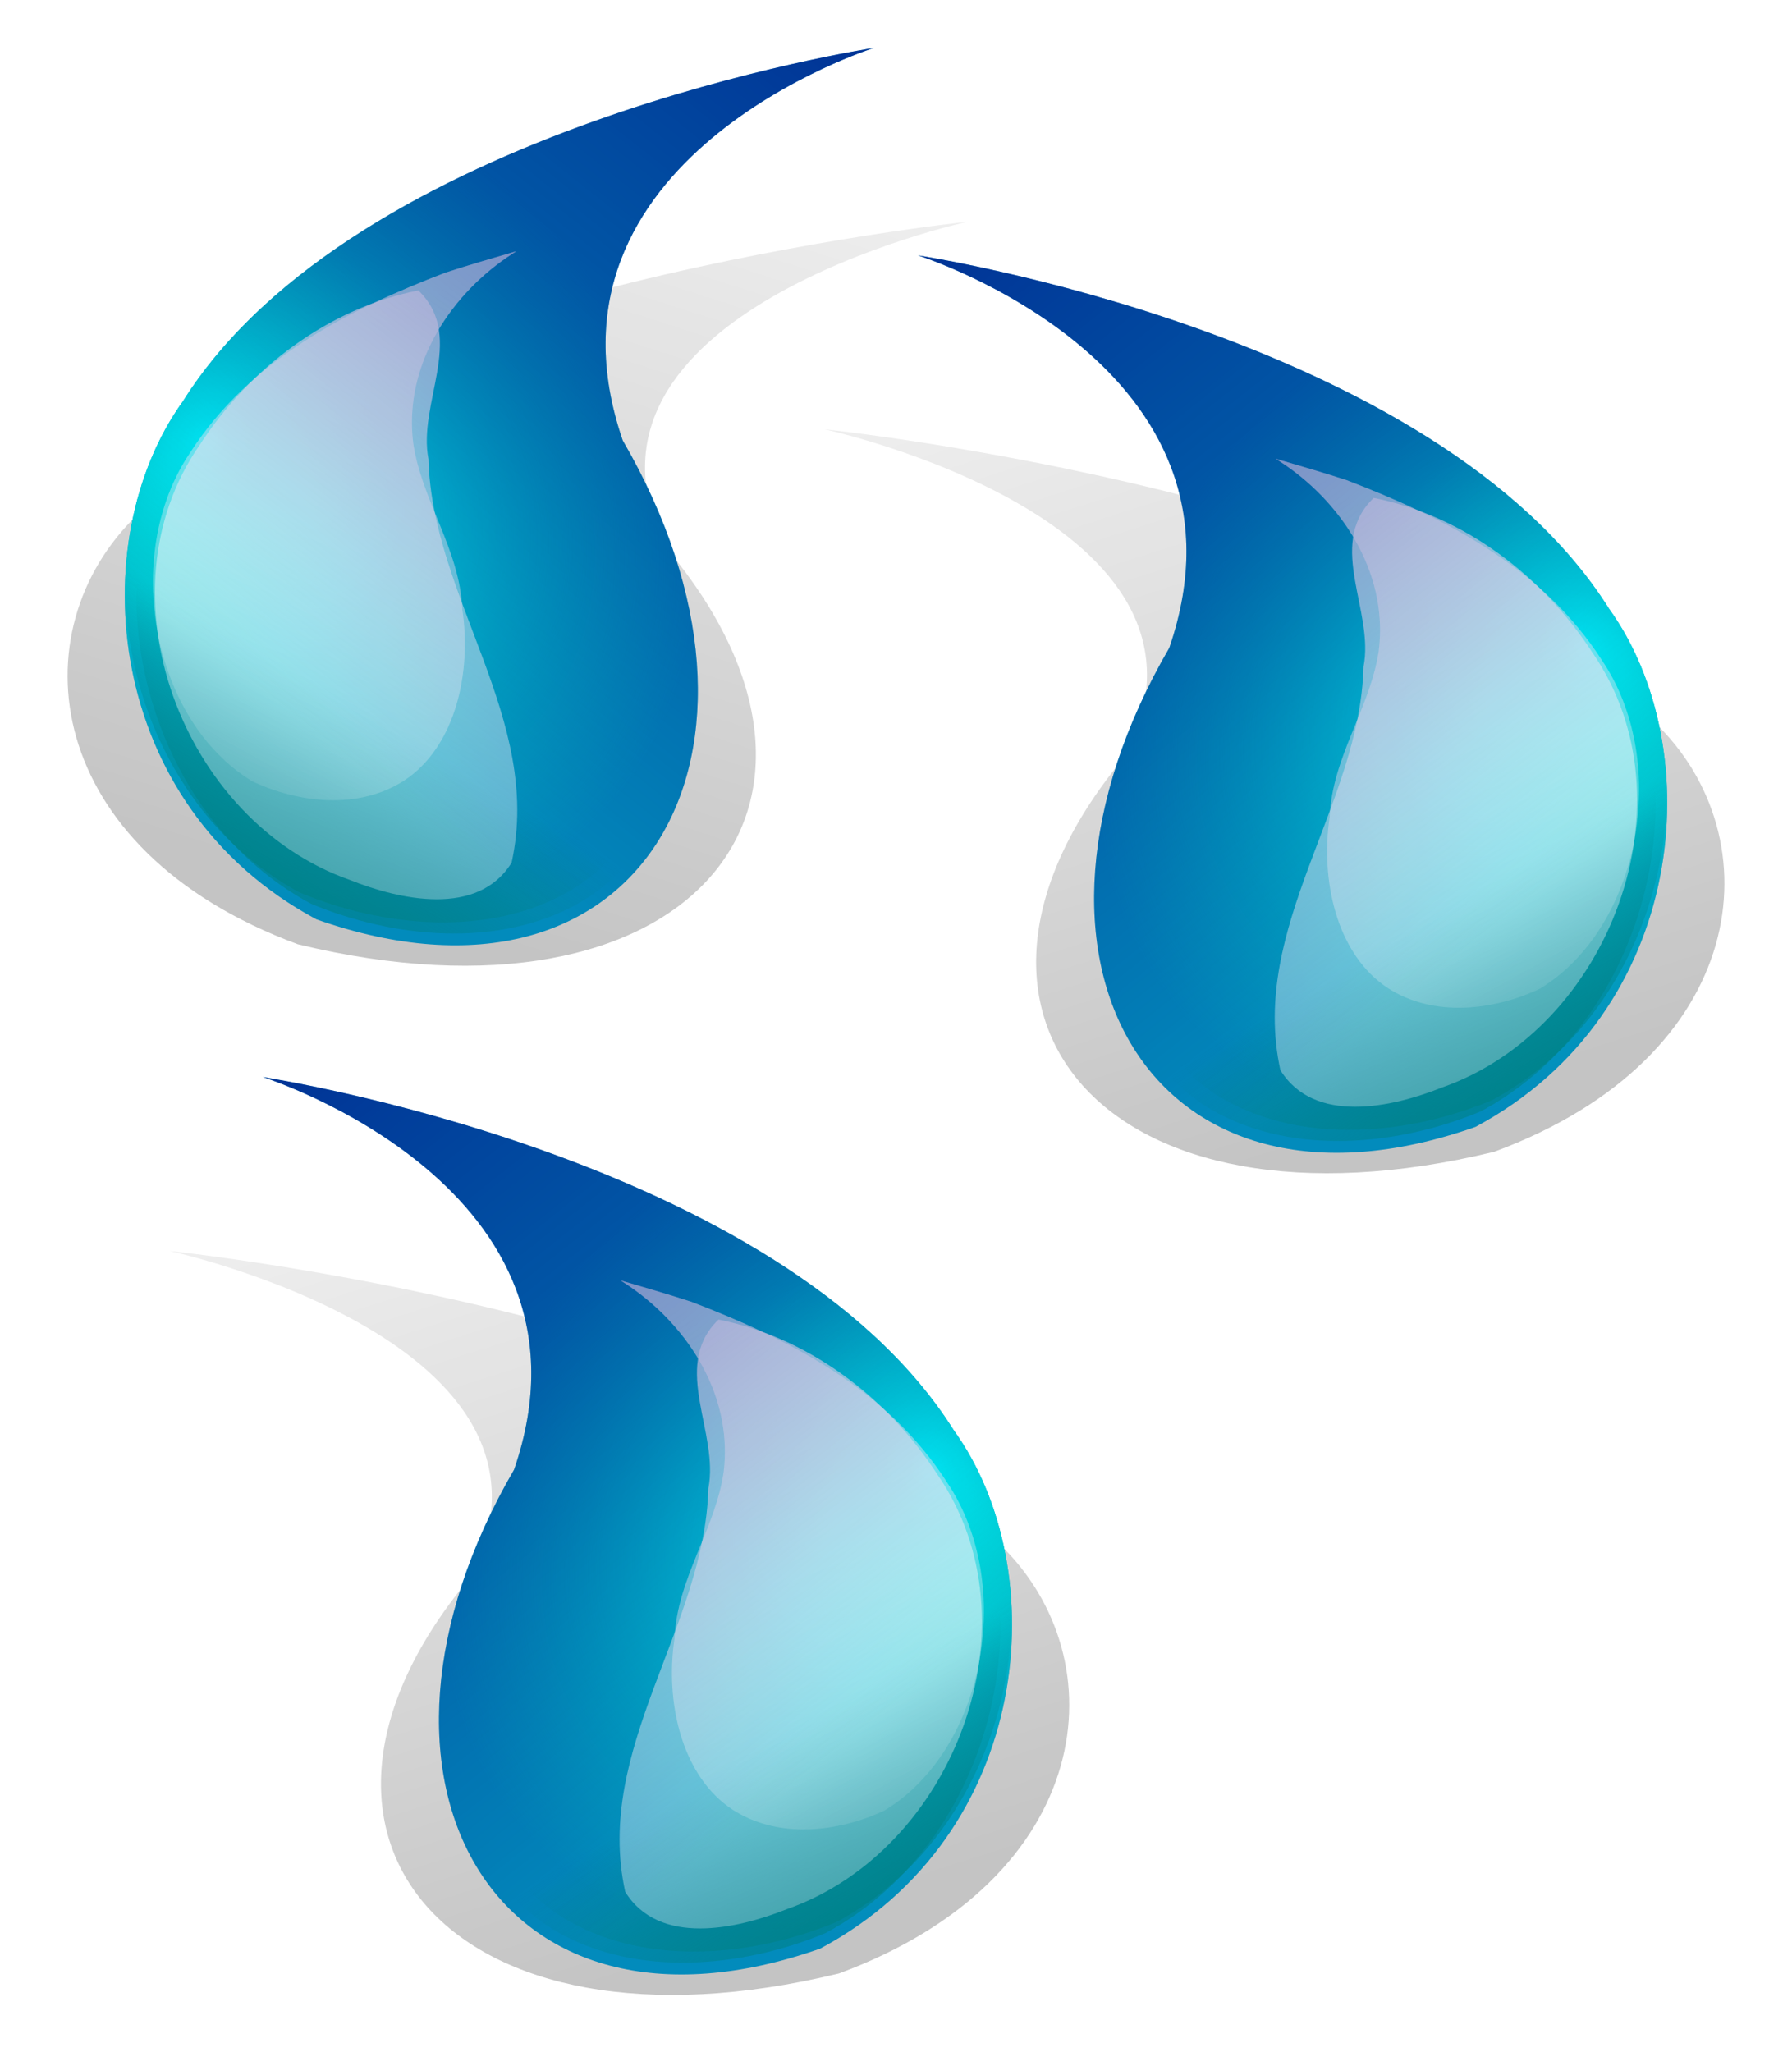
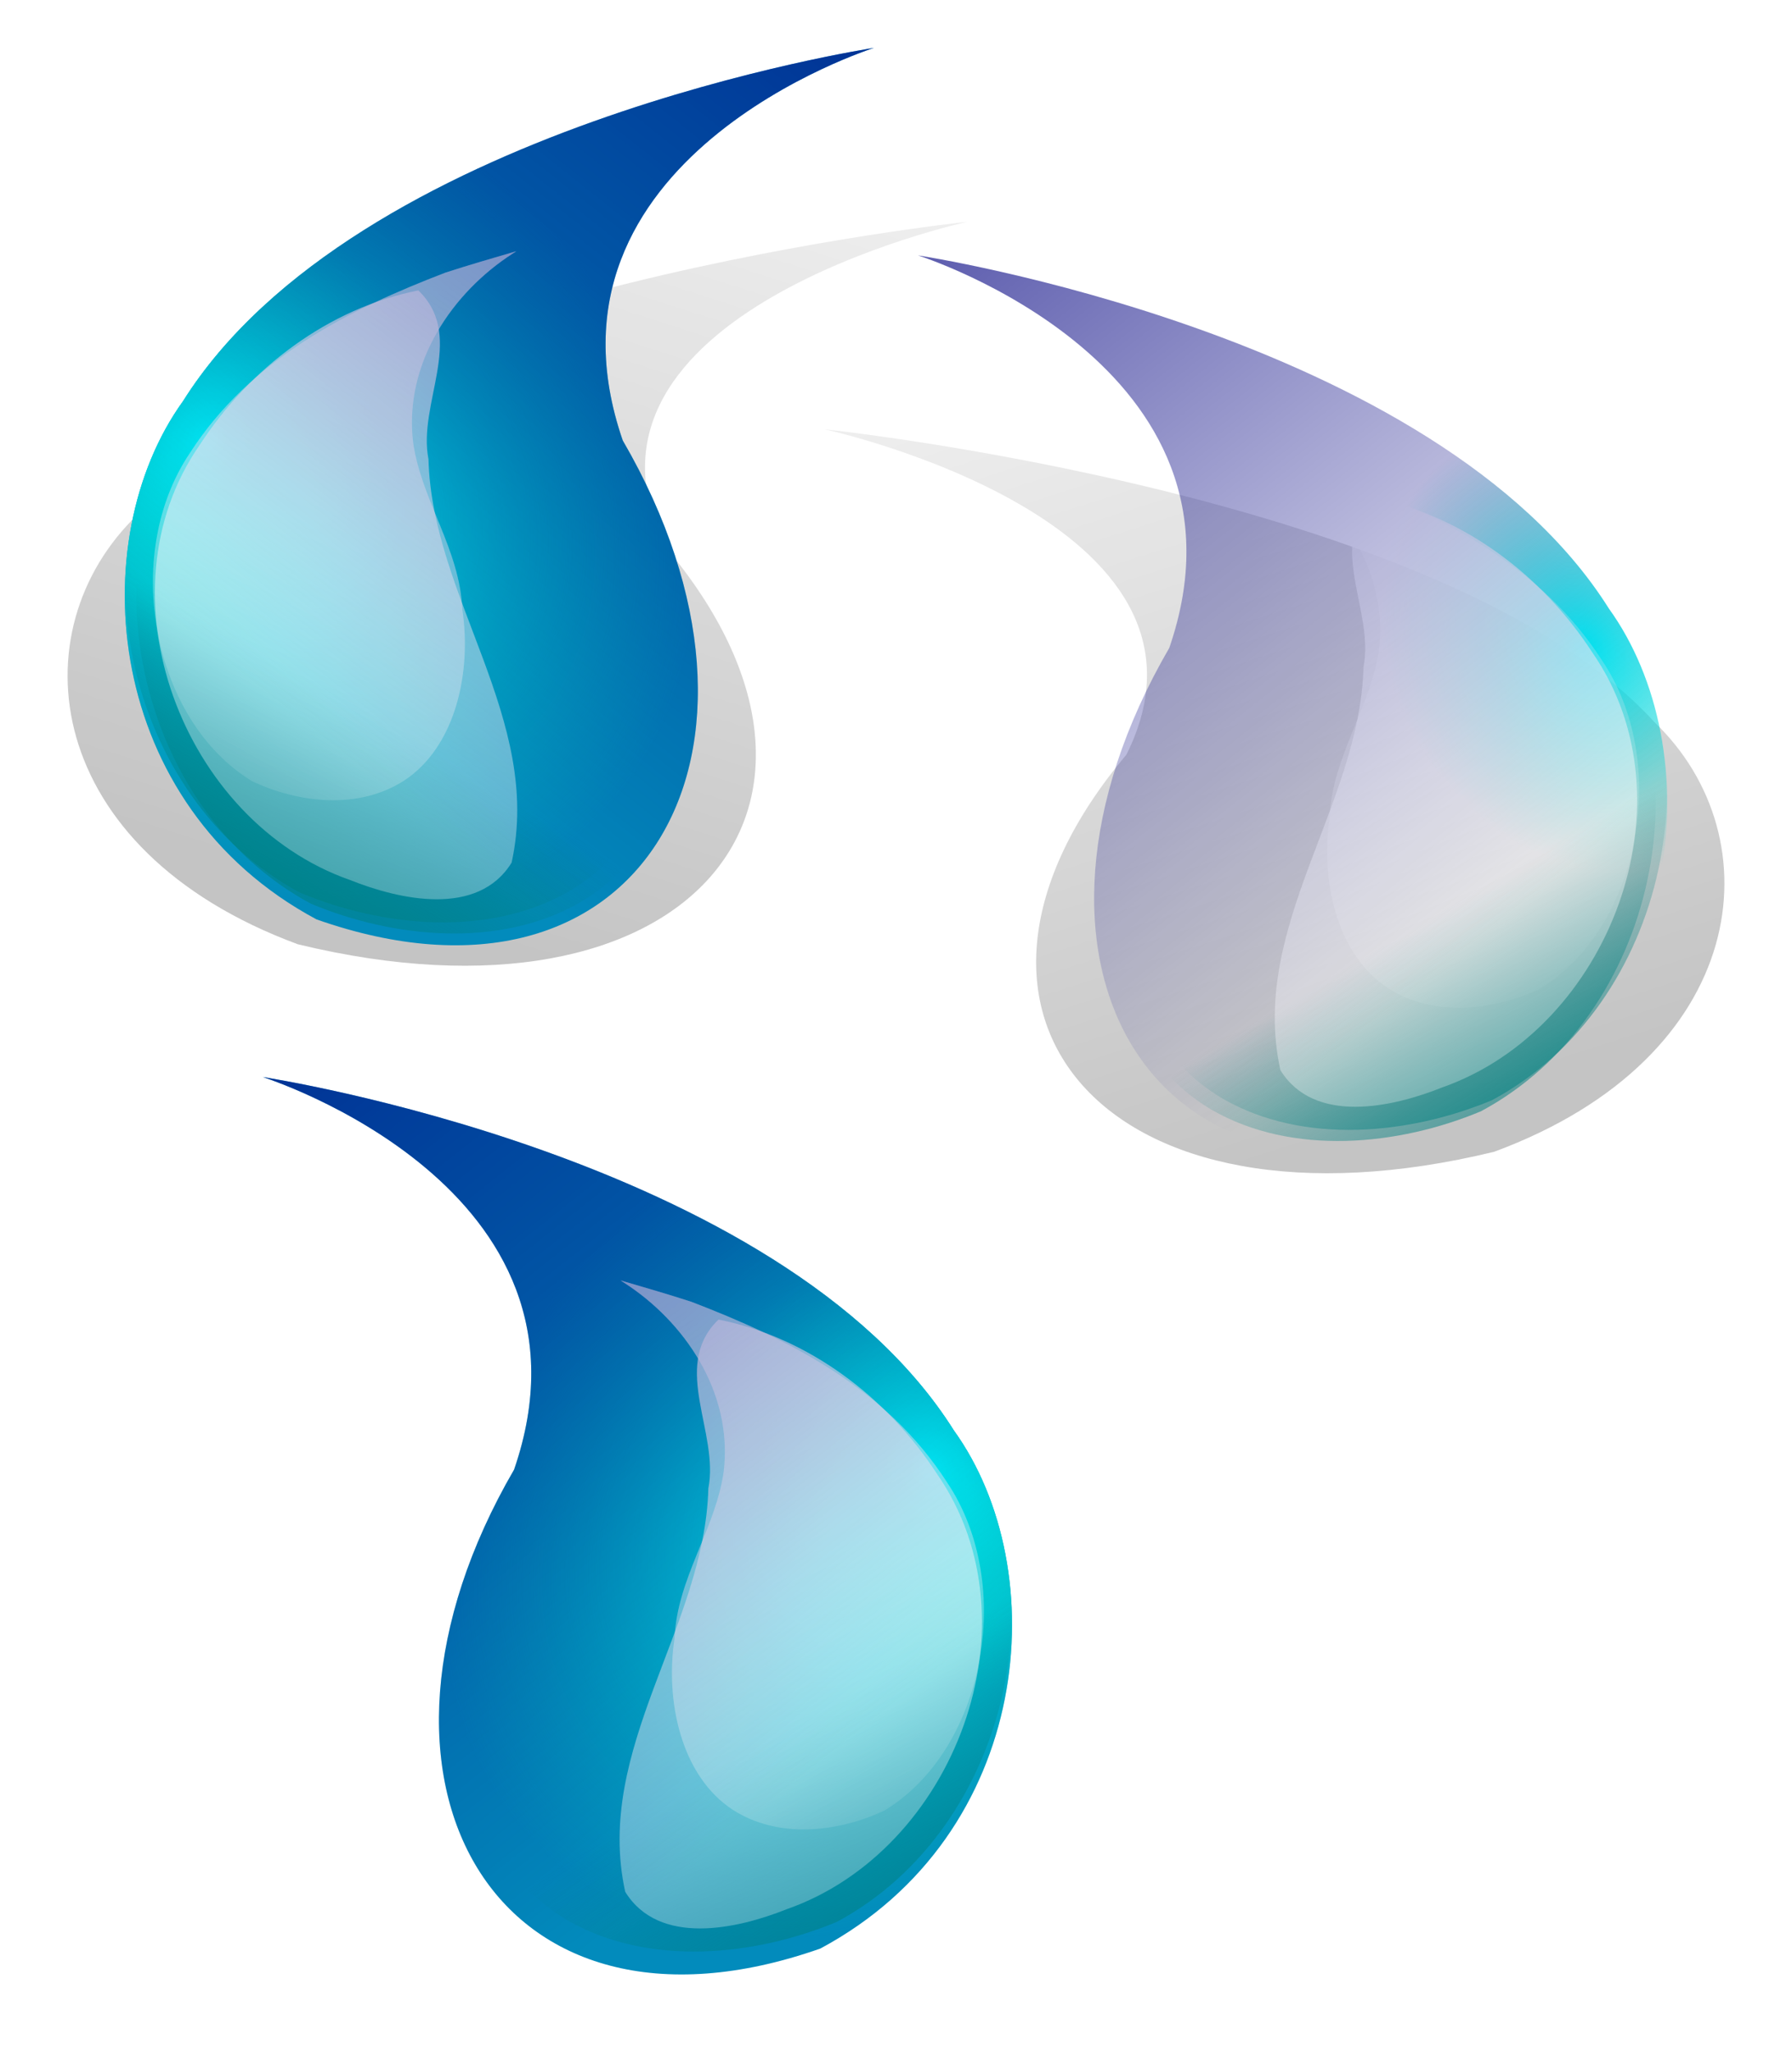
<svg xmlns="http://www.w3.org/2000/svg" xmlns:xlink="http://www.w3.org/1999/xlink" version="1.1" width="498.998" height="571.422" id="svg5390">
  <defs id="defs5392">
    <linearGradient x1="1300.746" y1="-27.162" x2="1282.601" y2="-66.15" id="linearGradient5124" xlink:href="#linearGradient5032" gradientUnits="userSpaceOnUse" />
    <linearGradient id="linearGradient5032">
      <stop id="stop5034" style="stop-color:#000000;stop-opacity:1" offset="0" />
      <stop id="stop5036" style="stop-color:#000000;stop-opacity:0" offset="1" />
    </linearGradient>
    <filter color-interpolation-filters="sRGB" id="filter4817">
      <feGaussianBlur id="feGaussianBlur4819" stdDeviation="0.921" />
    </filter>
    <radialGradient cx="1302.791" cy="-42.023" r="12.048" fx="1302.791" fy="-42.023" id="radialGradient5126" xlink:href="#linearGradient4687" gradientUnits="userSpaceOnUse" gradientTransform="matrix(0.756,0.637,-0.772,0.916,284.923,-830.342)" />
    <linearGradient id="linearGradient4687">
      <stop id="stop4689" style="stop-color:#00ffff;stop-opacity:1" offset="0" />
      <stop id="stop4691" style="stop-color:#02cabc;stop-opacity:0" offset="1" />
    </linearGradient>
    <radialGradient cx="1302.473" cy="-47.537" r="12.048" fx="1302.473" fy="-47.537" id="radialGradient5128" xlink:href="#linearGradient4687" gradientUnits="userSpaceOnUse" gradientTransform="matrix(0.319,0.537,-0.439,0.261,868.545,-727.664)" />
    <linearGradient x1="1305" y1="-21.745" x2="1299.286" y2="-31.388" id="linearGradient5130" xlink:href="#linearGradient4701" gradientUnits="userSpaceOnUse" />
    <linearGradient id="linearGradient4701">
      <stop id="stop4703" style="stop-color:#008080;stop-opacity:1" offset="0" />
      <stop id="stop4705" style="stop-color:#008080;stop-opacity:0" offset="1" />
    </linearGradient>
    <linearGradient x1="1286.964" y1="-67.638" x2="1307.679" y2="-30.316" id="linearGradient5132" xlink:href="#linearGradient4719" gradientUnits="userSpaceOnUse" gradientTransform="translate(0.357,1.429)" />
    <linearGradient id="linearGradient4719">
      <stop id="stop4721" style="stop-color:#ffffff;stop-opacity:1" offset="0" />
      <stop id="stop4723" style="stop-color:#ffffff;stop-opacity:0" offset="1" />
    </linearGradient>
    <filter color-interpolation-filters="sRGB" id="filter4741">
      <feGaussianBlur id="feGaussianBlur4743" stdDeviation="0.293" />
    </filter>
    <linearGradient x1="1305" y1="-21.745" x2="1299.286" y2="-31.388" id="linearGradient5134" xlink:href="#linearGradient4701" gradientUnits="userSpaceOnUse" gradientTransform="translate(0.357,-0.357)" />
    <linearGradient x1="1286.964" y1="-67.638" x2="1307.679" y2="-30.316" id="linearGradient5136" xlink:href="#linearGradient4719" gradientUnits="userSpaceOnUse" gradientTransform="translate(0.357,1.429)" />
    <filter x="-0.121" y="-0.08" width="1.241" height="1.16" color-interpolation-filters="sRGB" id="filter4759">
      <feGaussianBlur id="feGaussianBlur4761" stdDeviation="0.587" />
    </filter>
    <linearGradient x1="1289.643" y1="-57.638" x2="1303.75" y2="-21.924" id="linearGradient5138" xlink:href="#linearGradient4826" gradientUnits="userSpaceOnUse" gradientTransform="translate(4.107,4.107)" />
    <linearGradient id="linearGradient4826">
      <stop id="stop4828" style="stop-color:#ffffff;stop-opacity:1" offset="0" />
      <stop id="stop4830" style="stop-color:#ffffff;stop-opacity:0" offset="1" />
    </linearGradient>
    <linearGradient x1="1275.178" y1="-67.281" x2="1302.857" y2="-32.281" id="linearGradient5140" xlink:href="#linearGradient5042" gradientUnits="userSpaceOnUse" />
    <linearGradient id="linearGradient5042">
      <stop id="stop5044" style="stop-color:#000080;stop-opacity:1" offset="0" />
      <stop id="stop5046" style="stop-color:#000080;stop-opacity:0" offset="1" />
    </linearGradient>
    <linearGradient x1="1300.746" y1="-27.162" x2="1282.601" y2="-66.15" id="linearGradient5084" xlink:href="#linearGradient5032" gradientUnits="userSpaceOnUse" />
    <radialGradient cx="1302.791" cy="-42.023" r="12.048" fx="1302.791" fy="-42.023" id="radialGradient5086" xlink:href="#linearGradient4687" gradientUnits="userSpaceOnUse" gradientTransform="matrix(0.756,0.637,-0.772,0.916,284.923,-830.342)" />
    <radialGradient cx="1302.473" cy="-47.537" r="12.048" fx="1302.473" fy="-47.537" id="radialGradient5088" xlink:href="#linearGradient4687" gradientUnits="userSpaceOnUse" gradientTransform="matrix(0.319,0.537,-0.439,0.261,868.545,-727.664)" />
    <linearGradient x1="1305" y1="-21.745" x2="1299.286" y2="-31.388" id="linearGradient5090" xlink:href="#linearGradient4701" gradientUnits="userSpaceOnUse" />
    <linearGradient x1="1286.964" y1="-67.638" x2="1307.679" y2="-30.316" id="linearGradient5092" xlink:href="#linearGradient4719" gradientUnits="userSpaceOnUse" gradientTransform="translate(0.357,1.429)" />
    <linearGradient x1="1305" y1="-21.745" x2="1299.286" y2="-31.388" id="linearGradient5094" xlink:href="#linearGradient4701" gradientUnits="userSpaceOnUse" gradientTransform="translate(0.357,-0.357)" />
    <linearGradient x1="1286.964" y1="-67.638" x2="1307.679" y2="-30.316" id="linearGradient5096" xlink:href="#linearGradient4719" gradientUnits="userSpaceOnUse" gradientTransform="translate(0.357,1.429)" />
    <linearGradient x1="1289.643" y1="-57.638" x2="1303.75" y2="-21.924" id="linearGradient5098" xlink:href="#linearGradient4826" gradientUnits="userSpaceOnUse" gradientTransform="translate(4.107,4.107)" />
    <linearGradient x1="1275.178" y1="-67.281" x2="1302.857" y2="-32.281" id="linearGradient5100" xlink:href="#linearGradient5042" gradientUnits="userSpaceOnUse" />
    <linearGradient x1="1300.746" y1="-27.162" x2="1282.601" y2="-66.15" id="linearGradient5038" xlink:href="#linearGradient5032" gradientUnits="userSpaceOnUse" />
    <radialGradient cx="1302.791" cy="-42.023" r="12.048" fx="1302.791" fy="-42.023" id="radialGradient4693" xlink:href="#linearGradient4687" gradientUnits="userSpaceOnUse" gradientTransform="matrix(0.756,0.637,-0.772,0.916,284.923,-830.342)" />
    <radialGradient cx="1302.473" cy="-47.537" r="12.048" fx="1302.473" fy="-47.537" id="radialGradient4697" xlink:href="#linearGradient4687" gradientUnits="userSpaceOnUse" gradientTransform="matrix(0.319,0.537,-0.439,0.261,868.545,-727.664)" />
    <linearGradient x1="1305" y1="-21.745" x2="1299.286" y2="-31.388" id="linearGradient4715" xlink:href="#linearGradient4701" gradientUnits="userSpaceOnUse" />
    <linearGradient x1="1286.964" y1="-67.638" x2="1307.679" y2="-30.316" id="linearGradient5142" xlink:href="#linearGradient4719" gradientUnits="userSpaceOnUse" gradientTransform="translate(0.357,1.429)" />
    <linearGradient x1="1305" y1="-21.745" x2="1299.286" y2="-31.388" id="linearGradient4763" xlink:href="#linearGradient4701" gradientUnits="userSpaceOnUse" gradientTransform="translate(0.357,-0.357)" />
    <linearGradient x1="1286.964" y1="-67.638" x2="1307.679" y2="-30.316" id="linearGradient4725" xlink:href="#linearGradient4719" gradientUnits="userSpaceOnUse" gradientTransform="translate(0.357,1.429)" />
    <linearGradient x1="1289.643" y1="-57.638" x2="1303.75" y2="-21.924" id="linearGradient5028" xlink:href="#linearGradient4826" gradientUnits="userSpaceOnUse" gradientTransform="translate(4.107,4.107)" />
    <linearGradient x1="1275.178" y1="-67.281" x2="1302.857" y2="-32.281" id="linearGradient5048" xlink:href="#linearGradient5042" gradientUnits="userSpaceOnUse" />
    <linearGradient x1="1275.178" y1="-67.281" x2="1302.857" y2="-32.281" id="linearGradient5388" xlink:href="#linearGradient5042" gradientUnits="userSpaceOnUse" />
  </defs>
  <g transform="translate(-36.486,-17.001)" id="layer1">
    <g transform="matrix(8.658,0,0,8.658,-10820.553,549.207)" id="g5050">
      <path d="m 1283.514,-53.255 c 0,0 11.213,3.536 8.081,12.627 -5.814,10.006 -0.592,19.078 9.849,15.405 6.859,-3.673 7.531,-12.174 4.293,-16.668 -5.556,-8.839 -22.223,-11.364 -22.223,-11.364 z" transform="matrix(1.201,0,0,0.829,-260.99,-3.513)" id="path4767" style="opacity:0.482;fill:url(#linearGradient5038);fill-opacity:1;stroke:none;filter:url(#filter4817)" />
-       <path d="m 1283.514,-53.255 c 0,0 11.213,3.536 8.081,12.627 -5.814,10.006 -0.592,19.078 9.849,15.405 6.859,-3.673 7.531,-12.174 4.293,-16.668 -5.556,-8.839 -22.223,-11.364 -22.223,-11.364 z" id="path4683" style="fill:#028bbc;fill-opacity:1;stroke:none" />
-       <path d="m 1283.514,-53.255 c 0,0 11.213,3.536 8.081,12.627 -5.814,10.006 -0.592,19.078 9.849,15.405 6.859,-3.673 7.531,-12.174 4.293,-16.668 -5.556,-8.839 -22.223,-11.364 -22.223,-11.364 z" id="path4685" style="fill:url(#radialGradient4693);fill-opacity:1;stroke:none" />
      <path d="m 1283.514,-53.255 c 0,0 11.213,3.536 8.081,12.627 -5.814,10.006 -0.592,19.078 9.849,15.405 6.859,-3.673 7.531,-12.174 4.293,-16.668 -5.556,-8.839 -22.223,-11.364 -22.223,-11.364 z" id="path4695" style="fill:url(#radialGradient4697);fill-opacity:1;stroke:none" />
      <path d="m 1286.844,-52.125 c 3.344,1.902 6.186,5.43 5.634,9.458 -0.482,2.92 -2.645,5.318 -2.79,8.354 -0.541,3.202 0.417,6.884 3.291,8.551 2.588,1.481 5.991,1.144 8.639,0.037 5.667,-3.037 7.424,-11.293 3.544,-16.402 -3.458,-4.763 -9.108,-7.223 -14.519,-9.053 -1.297,-0.372 -2.661,-0.72 -4.018,-1.07 l 0.155,0.089 0.064,0.036 z" id="path4699" style="fill:url(#linearGradient4715);fill-opacity:1;stroke:none" />
      <path d="m 1295.142,-46.634 c 1.896,1.222 3.507,3.489 3.194,6.078 -0.273,1.876 -1.5,3.417 -1.582,5.368 -0.307,2.057 0.237,4.424 1.865,5.495 1.467,0.952 3.397,0.735 4.898,0.024 3.213,-1.951 4.209,-7.257 2.009,-10.54 -1.96,-3.061 -5.163,-4.642 -8.231,-5.818 -0.735,-0.239 -1.508,-0.463 -2.278,-0.688 l 0.088,0.057 0.036,0.023 z" id="path4717" style="fill:url(#linearGradient5142);fill-opacity:1;stroke:none;filter:url(#filter4741)" />
      <path d="m 1287.201,-52.482 c 3.344,1.902 6.186,5.43 5.634,9.458 -0.482,2.92 -2.645,5.318 -2.79,8.354 -0.541,3.202 0.417,6.884 3.291,8.551 2.588,1.481 5.991,1.144 8.639,0.037 5.667,-3.037 7.424,-11.293 3.544,-16.402 -3.458,-4.763 -9.108,-7.223 -14.519,-9.053 -1.297,-0.372 -2.661,-0.72 -4.018,-1.07 l 0.155,0.089 0.064,0.036 z" id="path4727" style="fill:url(#linearGradient4763);fill-opacity:1;stroke:none" />
-       <path d="m 1295.142,-46.634 c 1.896,1.222 3.507,3.489 3.194,6.078 -0.273,1.876 -1.5,3.417 -1.582,5.368 -0.307,2.057 0.237,4.424 1.865,5.495 1.467,0.952 3.397,0.735 4.898,0.024 3.213,-1.951 4.209,-7.257 2.009,-10.54 -1.96,-3.061 -5.163,-4.642 -8.231,-5.818 -0.735,-0.239 -1.508,-0.463 -2.278,-0.688 l 0.088,0.057 0.036,0.023 z" id="path4745" style="fill:url(#linearGradient4725);fill-opacity:1;stroke:none;filter:url(#filter4759)" />
      <path d="m 1298.107,-45.393 c -1.443,1.491 0.087,3.588 -0.264,5.366 -0.113,4.464 -3.688,8.368 -2.674,12.978 1.084,1.757 3.597,1.2 5.197,0.559 5.388,-1.887 8.159,-9.194 4.838,-13.99 -1.598,-2.465 -4.14,-4.401 -7.035,-4.975 l -0.062,0.062 z" id="path4821" style="fill:url(#linearGradient5028);fill-opacity:1;stroke:none" />
      <path d="m 1283.514,-53.255 c 0,0 11.213,3.536 8.081,12.627 -5.814,10.006 -0.592,19.078 9.849,15.405 6.859,-3.673 7.531,-12.174 4.293,-16.668 -5.556,-8.839 -22.223,-11.364 -22.223,-11.364 z" id="path5040" style="fill:url(#linearGradient5388);fill-opacity:1;stroke:none" />
    </g>
    <g transform="matrix(8.658,0,0,8.658,-11002.992,778.028)" id="g5062">
-       <path d="m 1283.514,-53.255 c 0,0 11.213,3.536 8.081,12.627 -5.814,10.006 -0.592,19.078 9.849,15.405 6.859,-3.673 7.531,-12.174 4.293,-16.668 -5.556,-8.839 -22.223,-11.364 -22.223,-11.364 z" transform="matrix(1.201,0,0,0.829,-260.99,-3.513)" id="path5064" style="opacity:0.482;fill:url(#linearGradient5084);fill-opacity:1;stroke:none;filter:url(#filter4817)" />
      <path d="m 1283.514,-53.255 c 0,0 11.213,3.536 8.081,12.627 -5.814,10.006 -0.592,19.078 9.849,15.405 6.859,-3.673 7.531,-12.174 4.293,-16.668 -5.556,-8.839 -22.223,-11.364 -22.223,-11.364 z" id="path5066" style="fill:#028bbc;fill-opacity:1;stroke:none" />
      <path d="m 1283.514,-53.255 c 0,0 11.213,3.536 8.081,12.627 -5.814,10.006 -0.592,19.078 9.849,15.405 6.859,-3.673 7.531,-12.174 4.293,-16.668 -5.556,-8.839 -22.223,-11.364 -22.223,-11.364 z" id="path5068" style="fill:url(#radialGradient5086);fill-opacity:1;stroke:none" />
      <path d="m 1283.514,-53.255 c 0,0 11.213,3.536 8.081,12.627 -5.814,10.006 -0.592,19.078 9.849,15.405 6.859,-3.673 7.531,-12.174 4.293,-16.668 -5.556,-8.839 -22.223,-11.364 -22.223,-11.364 z" id="path5070" style="fill:url(#radialGradient5088);fill-opacity:1;stroke:none" />
-       <path d="m 1286.844,-52.125 c 3.344,1.902 6.186,5.43 5.634,9.458 -0.482,2.92 -2.645,5.318 -2.79,8.354 -0.541,3.202 0.417,6.884 3.291,8.551 2.588,1.481 5.991,1.144 8.639,0.037 5.667,-3.037 7.424,-11.293 3.544,-16.402 -3.458,-4.763 -9.108,-7.223 -14.519,-9.053 -1.297,-0.372 -2.661,-0.72 -4.018,-1.07 l 0.155,0.089 0.064,0.036 z" id="path5072" style="fill:url(#linearGradient5090);fill-opacity:1;stroke:none" />
      <path d="m 1295.142,-46.634 c 1.896,1.222 3.507,3.489 3.194,6.078 -0.273,1.876 -1.5,3.417 -1.582,5.368 -0.307,2.057 0.237,4.424 1.865,5.495 1.467,0.952 3.397,0.735 4.898,0.024 3.213,-1.951 4.209,-7.257 2.009,-10.54 -1.96,-3.061 -5.163,-4.642 -8.231,-5.818 -0.735,-0.239 -1.508,-0.463 -2.278,-0.688 l 0.088,0.057 0.036,0.023 z" id="path5074" style="fill:url(#linearGradient5092);fill-opacity:1;stroke:none;filter:url(#filter4741)" />
      <path d="m 1287.201,-52.482 c 3.344,1.902 6.186,5.43 5.634,9.458 -0.482,2.92 -2.645,5.318 -2.79,8.354 -0.541,3.202 0.417,6.884 3.291,8.551 2.588,1.481 5.991,1.144 8.639,0.037 5.667,-3.037 7.424,-11.293 3.544,-16.402 -3.458,-4.763 -9.108,-7.223 -14.519,-9.053 -1.297,-0.372 -2.661,-0.72 -4.018,-1.07 l 0.155,0.089 0.064,0.036 z" id="path5076" style="fill:url(#linearGradient5094);fill-opacity:1;stroke:none" />
      <path d="m 1295.142,-46.634 c 1.896,1.222 3.507,3.489 3.194,6.078 -0.273,1.876 -1.5,3.417 -1.582,5.368 -0.307,2.057 0.237,4.424 1.865,5.495 1.467,0.952 3.397,0.735 4.898,0.024 3.213,-1.951 4.209,-7.257 2.009,-10.54 -1.96,-3.061 -5.163,-4.642 -8.231,-5.818 -0.735,-0.239 -1.508,-0.463 -2.278,-0.688 l 0.088,0.057 0.036,0.023 z" id="path5078" style="fill:url(#linearGradient5096);fill-opacity:1;stroke:none;filter:url(#filter4759)" />
      <path d="m 1298.107,-45.393 c -1.443,1.491 0.087,3.588 -0.264,5.366 -0.113,4.464 -3.688,8.368 -2.674,12.978 1.084,1.757 3.597,1.2 5.197,0.559 5.388,-1.887 8.159,-9.194 4.838,-13.99 -1.598,-2.465 -4.14,-4.401 -7.035,-4.975 l -0.062,0.062 z" id="path5080" style="fill:url(#linearGradient5098);fill-opacity:1;stroke:none" />
      <path d="m 1283.514,-53.255 c 0,0 11.213,3.536 8.081,12.627 -5.814,10.006 -0.592,19.078 9.849,15.405 6.859,-3.673 7.531,-12.174 4.293,-16.668 -5.556,-8.839 -22.223,-11.364 -22.223,-11.364 z" id="path5082" style="fill:url(#linearGradient5100);fill-opacity:1;stroke:none" />
    </g>
    <g transform="matrix(-8.658,0,0,8.658,11392.523,491.42)" id="g5102">
      <path d="m 1283.514,-53.255 c 0,0 11.213,3.536 8.081,12.627 -5.814,10.006 -0.592,19.078 9.849,15.405 6.859,-3.673 7.531,-12.174 4.293,-16.668 -5.556,-8.839 -22.223,-11.364 -22.223,-11.364 z" transform="matrix(1.201,0,0,0.829,-260.99,-3.513)" id="path5104" style="opacity:0.482;fill:url(#linearGradient5124);fill-opacity:1;stroke:none;filter:url(#filter4817)" />
      <path d="m 1283.514,-53.255 c 0,0 11.213,3.536 8.081,12.627 -5.814,10.006 -0.592,19.078 9.849,15.405 6.859,-3.673 7.531,-12.174 4.293,-16.668 -5.556,-8.839 -22.223,-11.364 -22.223,-11.364 z" id="path5106" style="fill:#028bbc;fill-opacity:1;stroke:none" />
      <path d="m 1283.514,-53.255 c 0,0 11.213,3.536 8.081,12.627 -5.814,10.006 -0.592,19.078 9.849,15.405 6.859,-3.673 7.531,-12.174 4.293,-16.668 -5.556,-8.839 -22.223,-11.364 -22.223,-11.364 z" id="path5108" style="fill:url(#radialGradient5126);fill-opacity:1;stroke:none" />
      <path d="m 1283.514,-53.255 c 0,0 11.213,3.536 8.081,12.627 -5.814,10.006 -0.592,19.078 9.849,15.405 6.859,-3.673 7.531,-12.174 4.293,-16.668 -5.556,-8.839 -22.223,-11.364 -22.223,-11.364 z" id="path5110" style="fill:url(#radialGradient5128);fill-opacity:1;stroke:none" />
      <path d="m 1286.844,-52.125 c 3.344,1.902 6.186,5.43 5.634,9.458 -0.482,2.92 -2.645,5.318 -2.79,8.354 -0.541,3.202 0.417,6.884 3.291,8.551 2.588,1.481 5.991,1.144 8.639,0.037 5.667,-3.037 7.424,-11.293 3.544,-16.402 -3.458,-4.763 -9.108,-7.223 -14.519,-9.053 -1.297,-0.372 -2.661,-0.72 -4.018,-1.07 l 0.155,0.089 0.064,0.036 z" id="path5112" style="fill:url(#linearGradient5130);fill-opacity:1;stroke:none" />
      <path d="m 1295.142,-46.634 c 1.896,1.222 3.507,3.489 3.194,6.078 -0.273,1.876 -1.5,3.417 -1.582,5.368 -0.307,2.057 0.237,4.424 1.865,5.495 1.467,0.952 3.397,0.735 4.898,0.024 3.213,-1.951 4.209,-7.257 2.009,-10.54 -1.96,-3.061 -5.163,-4.642 -8.231,-5.818 -0.735,-0.239 -1.508,-0.463 -2.278,-0.688 l 0.088,0.057 0.036,0.023 z" id="path5114" style="fill:url(#linearGradient5132);fill-opacity:1;stroke:none;filter:url(#filter4741)" />
-       <path d="m 1287.201,-52.482 c 3.344,1.902 6.186,5.43 5.634,9.458 -0.482,2.92 -2.645,5.318 -2.79,8.354 -0.541,3.202 0.417,6.884 3.291,8.551 2.588,1.481 5.991,1.144 8.639,0.037 5.667,-3.037 7.424,-11.293 3.544,-16.402 -3.458,-4.763 -9.108,-7.223 -14.519,-9.053 -1.297,-0.372 -2.661,-0.72 -4.018,-1.07 l 0.155,0.089 0.064,0.036 z" id="path5116" style="fill:url(#linearGradient5134);fill-opacity:1;stroke:none" />
+       <path d="m 1287.201,-52.482 c 3.344,1.902 6.186,5.43 5.634,9.458 -0.482,2.92 -2.645,5.318 -2.79,8.354 -0.541,3.202 0.417,6.884 3.291,8.551 2.588,1.481 5.991,1.144 8.639,0.037 5.667,-3.037 7.424,-11.293 3.544,-16.402 -3.458,-4.763 -9.108,-7.223 -14.519,-9.053 -1.297,-0.372 -2.661,-0.72 -4.018,-1.07 z" id="path5116" style="fill:url(#linearGradient5134);fill-opacity:1;stroke:none" />
      <path d="m 1295.142,-46.634 c 1.896,1.222 3.507,3.489 3.194,6.078 -0.273,1.876 -1.5,3.417 -1.582,5.368 -0.307,2.057 0.237,4.424 1.865,5.495 1.467,0.952 3.397,0.735 4.898,0.024 3.213,-1.951 4.209,-7.257 2.009,-10.54 -1.96,-3.061 -5.163,-4.642 -8.231,-5.818 -0.735,-0.239 -1.508,-0.463 -2.278,-0.688 l 0.088,0.057 0.036,0.023 z" id="path5118" style="fill:url(#linearGradient5136);fill-opacity:1;stroke:none;filter:url(#filter4759)" />
      <path d="m 1298.107,-45.393 c -1.443,1.491 0.087,3.588 -0.264,5.366 -0.113,4.464 -3.688,8.368 -2.674,12.978 1.084,1.757 3.597,1.2 5.197,0.559 5.388,-1.887 8.159,-9.194 4.838,-13.99 -1.598,-2.465 -4.14,-4.401 -7.035,-4.975 l -0.062,0.062 z" id="path5120" style="fill:url(#linearGradient5138);fill-opacity:1;stroke:none" />
      <path d="m 1283.514,-53.255 c 0,0 11.213,3.536 8.081,12.627 -5.814,10.006 -0.592,19.078 9.849,15.405 6.859,-3.673 7.531,-12.174 4.293,-16.668 -5.556,-8.839 -22.223,-11.364 -22.223,-11.364 z" id="path5122" style="fill:url(#linearGradient5140);fill-opacity:1;stroke:none" />
    </g>
  </g>
</svg>